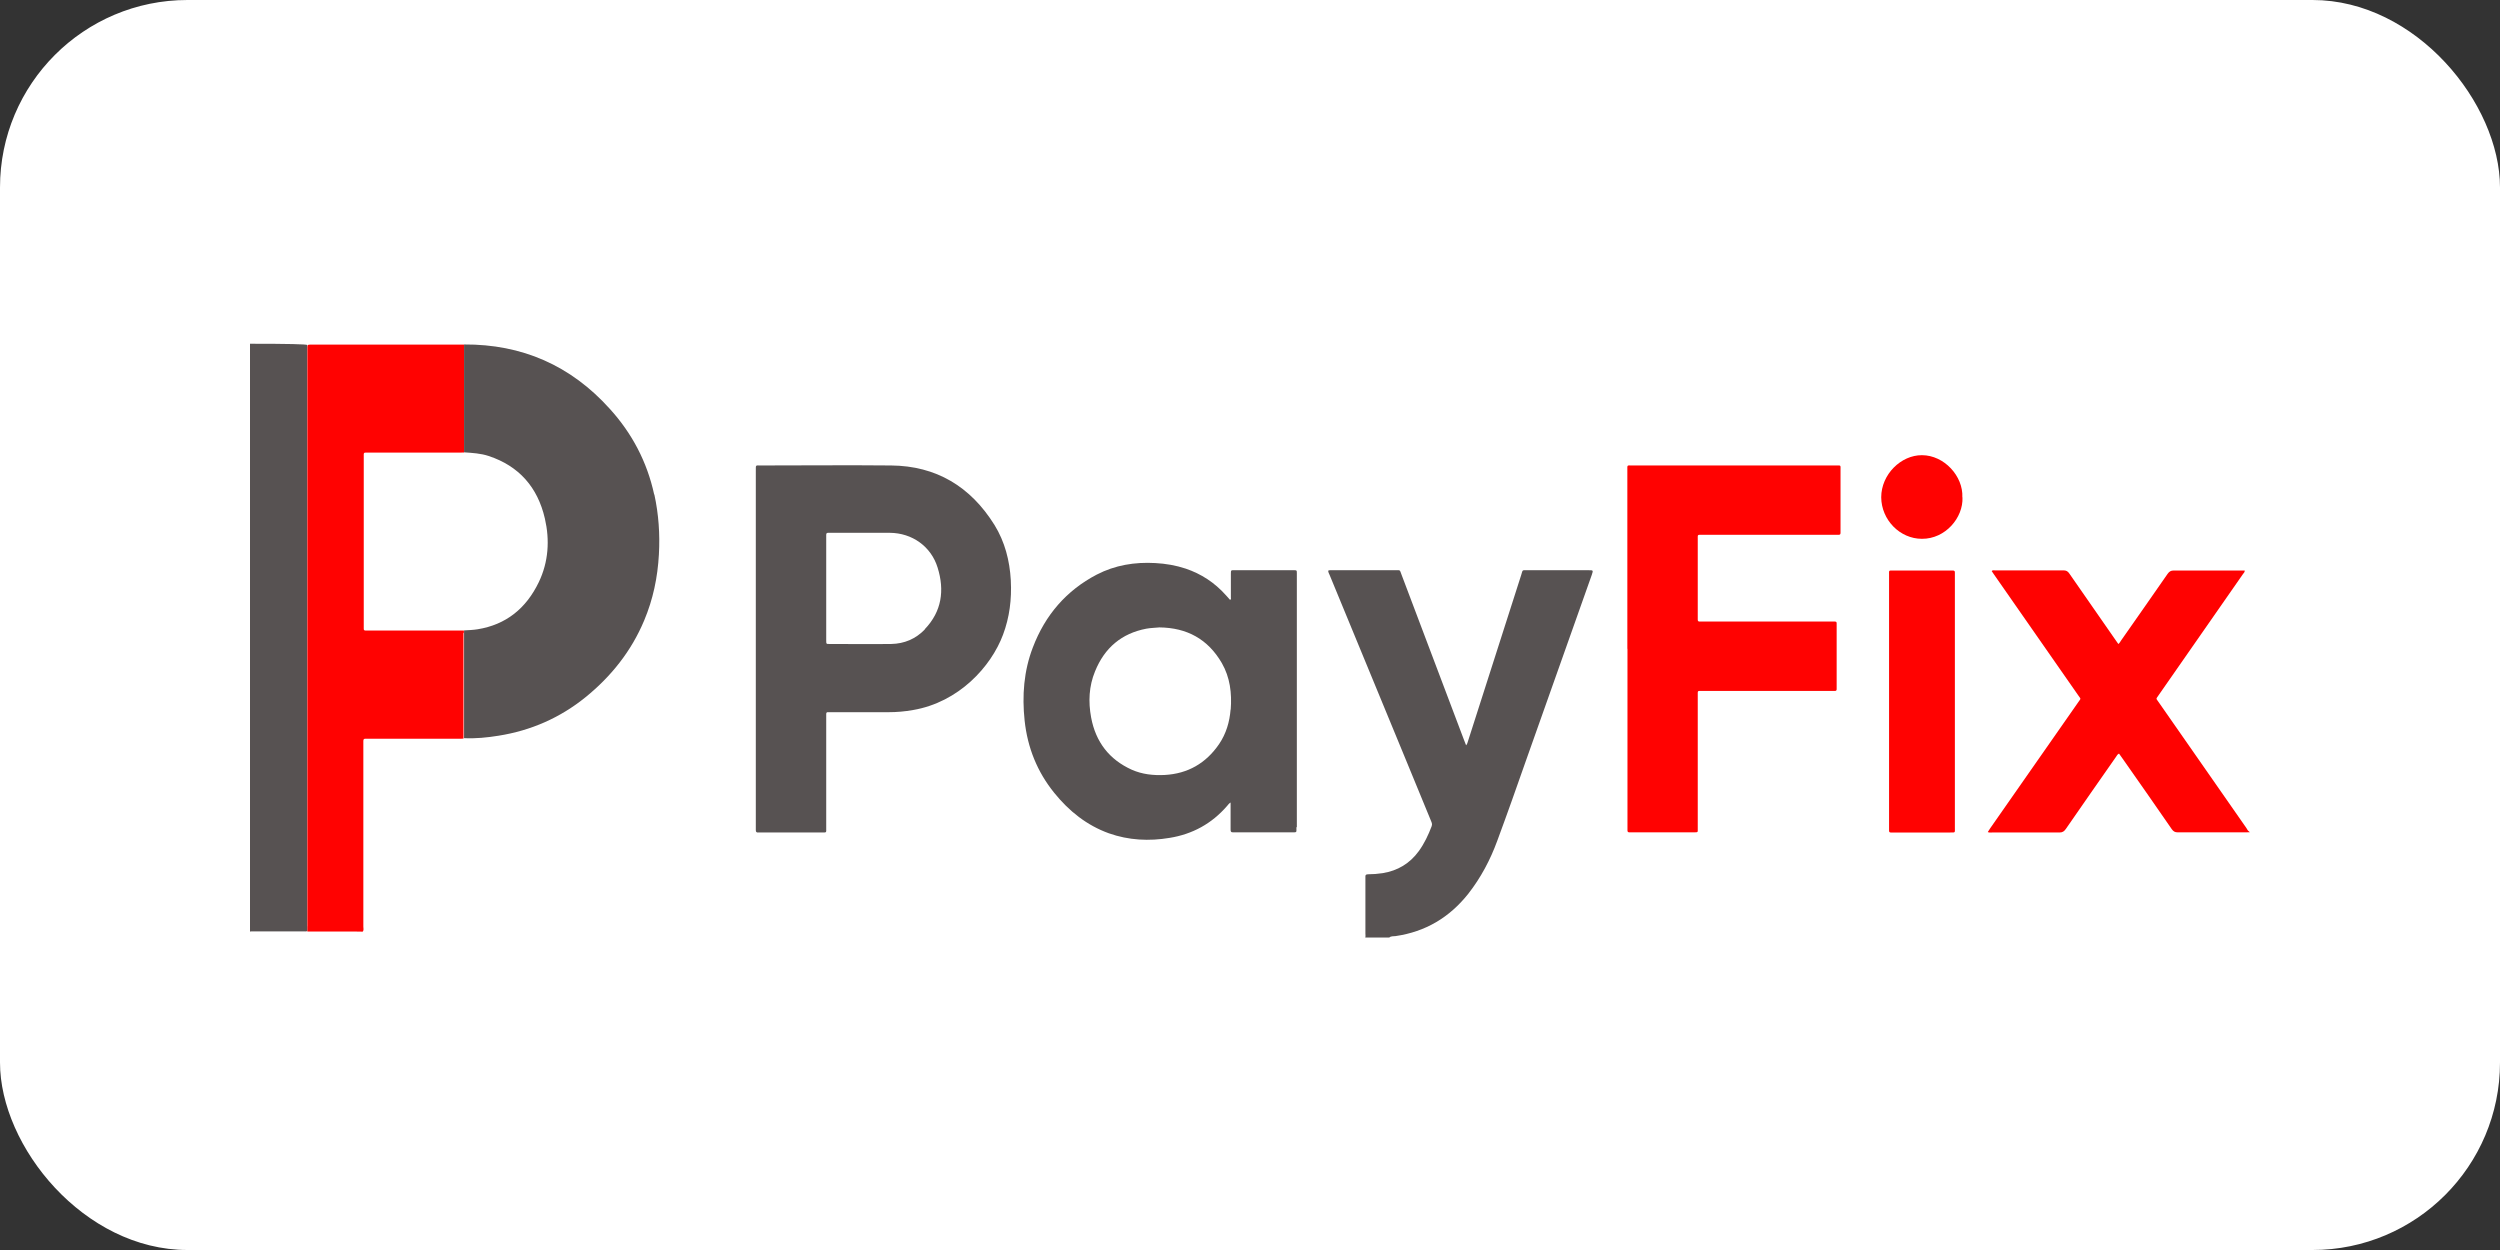
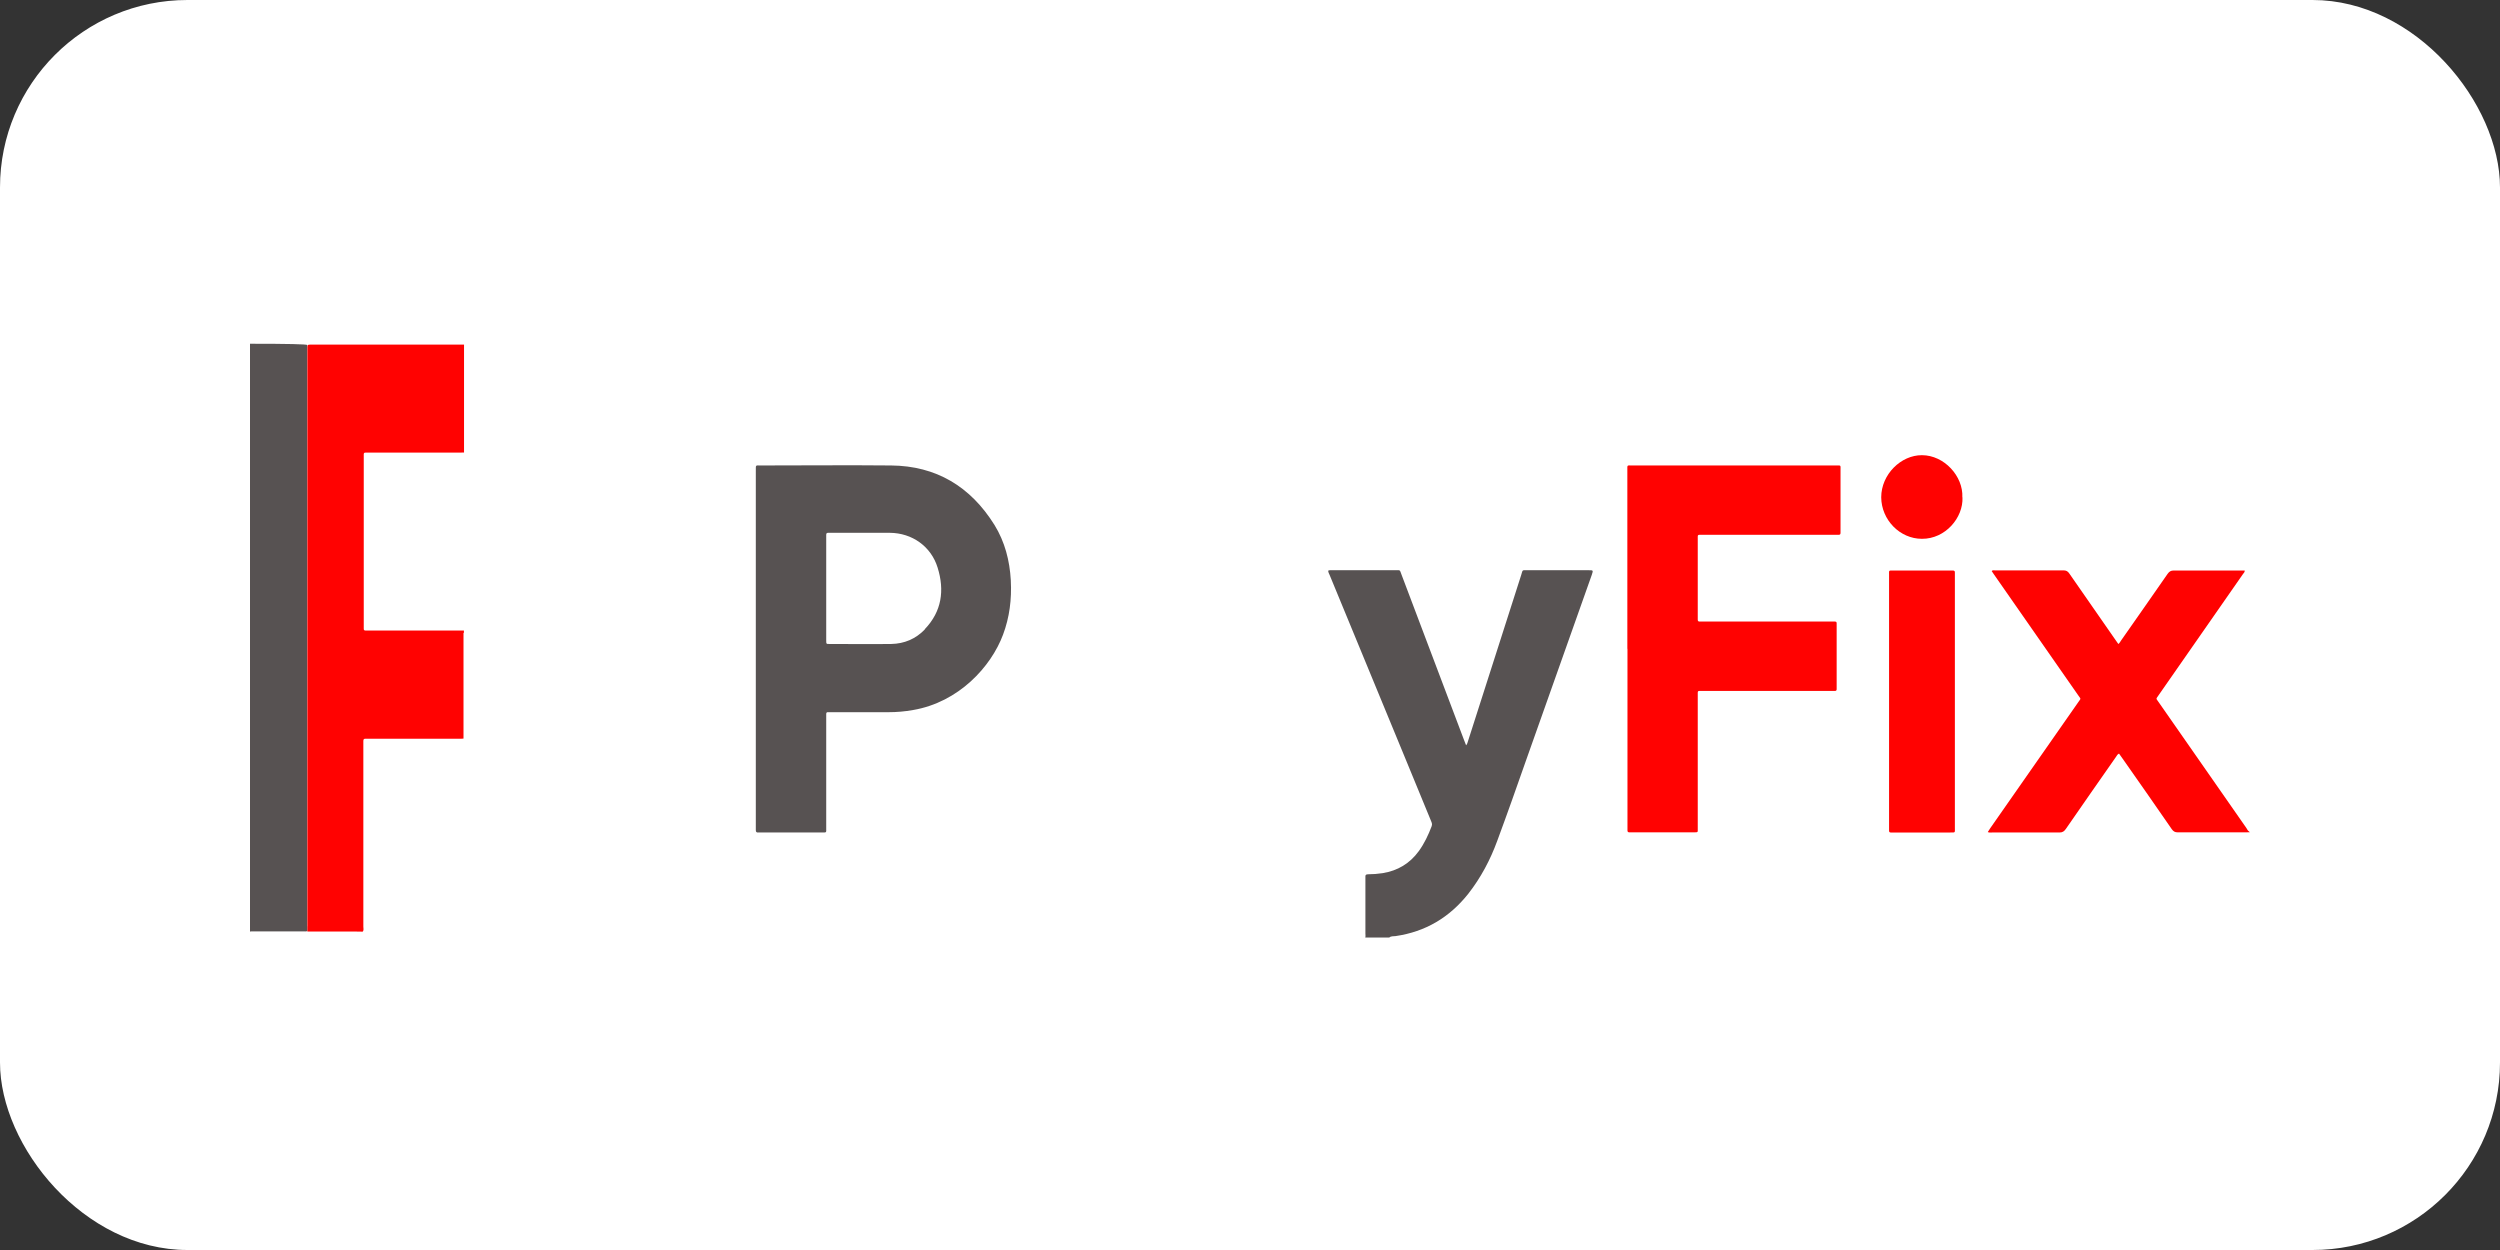
<svg xmlns="http://www.w3.org/2000/svg" width="80" height="40" viewBox="0 0 80 40" fill="none">
  <rect x="0" y="0" width="80" height="40" fill="#333333" stroke="none" />
  <rect width="80" height="40" rx="6" fill="white" />
  <g clip-path="url(#clip0_282_29948)">
    <path d="M43.689 30C43.702 29.959 43.693 29.914 43.693 29.872C43.693 29.293 43.693 28.713 43.693 28.133C43.693 28.11 43.693 28.087 43.693 28.069C43.684 28 43.711 27.977 43.778 27.977C43.933 27.977 44.089 27.964 44.244 27.941C44.724 27.863 45.111 27.635 45.404 27.233C45.578 26.991 45.706 26.722 45.813 26.439C45.84 26.37 45.813 26.32 45.791 26.265C45.511 25.585 45.231 24.904 44.951 24.224C44.151 22.284 43.351 20.347 42.551 18.407C42.533 18.361 42.502 18.315 42.502 18.261C42.551 18.238 42.6 18.247 42.644 18.247C43.311 18.247 43.973 18.247 44.64 18.247C44.822 18.247 44.786 18.224 44.849 18.389C45.515 20.146 46.178 21.909 46.844 23.667C46.866 23.722 46.889 23.777 46.915 23.85C46.955 23.804 46.96 23.763 46.973 23.726C47.542 21.955 48.106 20.183 48.675 18.411C48.737 18.22 48.689 18.247 48.902 18.247C49.546 18.247 50.191 18.247 50.835 18.247C50.986 18.247 50.986 18.247 50.938 18.393C50.24 20.361 49.542 22.334 48.844 24.302C48.538 25.174 48.231 26.046 47.911 26.909C47.689 27.516 47.386 28.087 46.986 28.599C46.382 29.361 45.609 29.818 44.657 29.955C44.591 29.964 44.515 29.95 44.458 30H43.693H43.689Z" fill="#575252" />
    <path d="M72.001 26.631C71.956 26.631 71.916 26.635 71.872 26.635C71.143 26.635 70.414 26.635 69.685 26.635C69.596 26.635 69.547 26.603 69.498 26.535C68.978 25.781 68.454 25.032 67.929 24.284C67.889 24.229 67.849 24.169 67.809 24.115C67.756 24.137 67.738 24.183 67.712 24.22C67.174 24.987 66.641 25.754 66.107 26.526C66.054 26.603 66.001 26.64 65.903 26.64C65.183 26.635 64.463 26.64 63.743 26.64C63.703 26.64 63.658 26.649 63.609 26.626C63.636 26.585 63.663 26.544 63.685 26.507C64.627 25.16 65.569 23.813 66.507 22.466C66.596 22.338 66.592 22.379 66.507 22.256C65.609 20.964 64.707 19.672 63.805 18.379C63.783 18.343 63.761 18.311 63.734 18.274C63.765 18.238 63.8 18.252 63.832 18.252C64.565 18.252 65.298 18.252 66.032 18.252C66.116 18.252 66.169 18.279 66.218 18.352C66.712 19.064 67.209 19.777 67.703 20.489C67.729 20.526 67.756 20.567 67.787 20.608C67.832 20.576 67.849 20.53 67.876 20.494C68.374 19.781 68.872 19.073 69.365 18.361C69.418 18.288 69.467 18.256 69.561 18.256C70.281 18.256 71.001 18.256 71.721 18.256C71.756 18.256 71.796 18.256 71.832 18.256C71.832 18.311 71.8 18.338 71.778 18.366C70.885 19.649 69.987 20.936 69.094 22.22C69.085 22.229 69.081 22.242 69.072 22.252C68.983 22.379 68.992 22.343 69.072 22.462C70.009 23.809 70.947 25.151 71.885 26.498C71.912 26.539 71.929 26.589 71.978 26.612V26.64L72.001 26.631Z" fill="#FF0201" />
    <path d="M52.075 20.762C52.075 18.858 52.075 16.954 52.075 15.055C52.075 14.868 52.057 14.895 52.23 14.895C54.399 14.895 56.572 14.895 58.741 14.895C58.919 14.895 58.897 14.872 58.897 15.05C58.897 15.685 58.897 16.32 58.897 16.959C58.897 16.991 58.897 17.018 58.897 17.05C58.897 17.091 58.884 17.114 58.839 17.114C58.804 17.114 58.773 17.114 58.737 17.114C57.319 17.114 55.897 17.114 54.479 17.114C54.31 17.114 54.328 17.096 54.328 17.265C54.328 18.091 54.328 18.918 54.328 19.749C54.328 19.772 54.328 19.794 54.328 19.813C54.324 19.868 54.341 19.895 54.399 19.89C54.435 19.89 54.466 19.89 54.501 19.89C55.875 19.89 57.248 19.89 58.621 19.89C58.79 19.89 58.773 19.872 58.773 20.041C58.773 20.68 58.773 21.32 58.773 21.963C58.773 21.995 58.773 22.023 58.773 22.055C58.773 22.091 58.755 22.11 58.719 22.11C58.684 22.11 58.653 22.11 58.617 22.11C57.239 22.11 55.861 22.11 54.484 22.11C54.31 22.11 54.328 22.087 54.328 22.269C54.328 23.676 54.328 25.082 54.328 26.489C54.328 26.653 54.346 26.63 54.186 26.635C53.528 26.635 52.87 26.635 52.217 26.635C52.19 26.635 52.168 26.635 52.141 26.635C52.101 26.635 52.079 26.621 52.079 26.575C52.079 26.534 52.079 26.498 52.079 26.457C52.079 24.557 52.079 22.657 52.079 20.762H52.075Z" fill="#FF0201" />
    <path d="M62.556 22.434C62.556 23.786 62.556 25.133 62.556 26.484C62.556 26.653 62.579 26.64 62.41 26.64C61.805 26.64 61.197 26.64 60.592 26.64C60.561 26.64 60.534 26.64 60.503 26.64C60.468 26.64 60.45 26.621 60.45 26.585C60.45 26.553 60.45 26.525 60.45 26.493C60.45 23.795 60.45 21.096 60.45 18.398C60.45 18.247 60.432 18.256 60.583 18.256C61.192 18.256 61.805 18.256 62.414 18.256C62.441 18.256 62.463 18.256 62.49 18.256C62.539 18.256 62.561 18.279 62.556 18.329C62.556 18.361 62.556 18.388 62.556 18.42C62.556 19.763 62.556 21.101 62.556 22.443V22.434Z" fill="#FF0201" />
    <path d="M62.799 15.918C62.826 16.566 62.253 17.247 61.501 17.242C60.795 17.242 60.204 16.635 60.199 15.914C60.199 15.178 60.835 14.562 61.501 14.566C62.217 14.566 62.826 15.242 62.795 15.914L62.799 15.918Z" fill="#FF0201" />
    <path d="M9.831 29.644C9.831 23.548 9.831 17.297 9.831 11.196C9.831 11.151 9.831 11.114 9.831 11.091V11.041C9.831 11.014 9.221 11 8 11V29.817C8 29.817 8.013 29.804 8.022 29.804C8.582 29.804 9.138 29.804 9.698 29.804C9.742 29.804 9.791 29.813 9.836 29.794C9.836 29.767 9.836 29.744 9.836 29.717C9.836 29.689 9.836 29.667 9.836 29.639L9.831 29.644Z" fill="#575252" />
    <path d="M14.845 20.247C14.845 20.247 14.845 20.201 14.845 20.178C14.8 20.178 14.752 20.178 14.707 20.178C13.738 20.178 12.769 20.178 11.796 20.178C11.765 20.178 11.738 20.178 11.707 20.178C11.658 20.178 11.636 20.165 11.64 20.11C11.64 20.078 11.64 20.05 11.64 20.018C11.64 18.224 11.64 16.434 11.64 14.639C11.64 14.466 11.623 14.484 11.787 14.484C12.76 14.484 13.734 14.484 14.711 14.484C14.756 14.484 14.805 14.484 14.849 14.48C14.849 13.329 14.849 12.178 14.849 11.028C14.805 11.028 14.765 11.028 14.72 11.028C13.147 11.028 11.574 11.028 10.005 11.028C9.863 11.028 9.84 11.018 9.836 11.101C9.836 11.128 9.836 11.16 9.836 11.206C9.836 17.356 9.836 23.503 9.836 29.653C9.836 29.681 9.836 29.703 9.836 29.731C9.836 29.758 9.836 29.781 9.836 29.808C9.836 29.808 9.88 29.808 9.898 29.808C10.089 29.808 10.28 29.808 10.467 29.808C10.658 29.808 10.849 29.808 11.036 29.808C11.227 29.808 11.418 29.808 11.605 29.813C11.649 29.767 11.627 29.708 11.627 29.653C11.627 27.708 11.627 25.758 11.627 23.813C11.627 23.776 11.627 23.744 11.627 23.708C11.627 23.658 11.649 23.635 11.694 23.64C11.725 23.64 11.752 23.64 11.783 23.64C12.747 23.64 13.716 23.64 14.68 23.64C14.729 23.64 14.783 23.64 14.832 23.635C14.832 22.516 14.832 21.398 14.832 20.279C14.832 20.27 14.832 20.265 14.832 20.256L14.845 20.247Z" fill="#FF0201" />
-     <path d="M20.934 15.826C20.707 14.78 20.227 13.872 19.521 13.091C18.263 11.689 16.698 11.013 14.85 11.023C14.85 12.173 14.85 13.324 14.85 14.475C15.116 14.493 15.383 14.507 15.641 14.593C16.605 14.913 17.205 15.589 17.436 16.593C17.596 17.287 17.552 17.982 17.241 18.63C16.836 19.47 16.192 19.991 15.281 20.137C15.139 20.16 14.996 20.164 14.85 20.173C14.85 20.173 14.85 20.219 14.85 20.242C14.85 20.251 14.85 20.255 14.85 20.265C14.85 21.383 14.85 22.502 14.85 23.621C15.219 23.639 15.587 23.602 15.952 23.543C16.987 23.379 17.921 22.972 18.743 22.306C19.556 21.644 20.201 20.84 20.614 19.854C20.898 19.178 21.045 18.475 21.085 17.739C21.121 17.091 21.076 16.452 20.939 15.822L20.934 15.826Z" fill="#575252" />
    <path d="M32.346 18.571C32.31 17.936 32.155 17.338 31.826 16.803C31.057 15.566 29.955 14.909 28.519 14.895C27.128 14.881 25.737 14.895 24.346 14.895C24.172 14.895 24.186 14.867 24.186 15.064C24.186 16.968 24.186 18.872 24.186 20.776C24.186 22.68 24.186 24.566 24.186 26.461C24.186 26.497 24.186 26.529 24.186 26.566C24.186 26.625 24.212 26.644 24.261 26.639C24.284 26.639 24.306 26.639 24.324 26.639C24.981 26.639 25.639 26.639 26.297 26.639C26.457 26.639 26.439 26.653 26.439 26.493C26.439 25.315 26.439 24.132 26.439 22.954C26.439 22.918 26.439 22.886 26.439 22.849C26.439 22.803 26.457 22.785 26.501 22.79C26.532 22.79 26.559 22.79 26.59 22.79C27.204 22.79 27.821 22.79 28.435 22.79C28.697 22.79 28.959 22.767 29.217 22.721C30.684 22.47 31.715 21.333 32.097 20.31C32.306 19.753 32.377 19.173 32.346 18.58V18.571ZM29.595 20.141C29.301 20.447 28.937 20.598 28.524 20.607C27.857 20.616 27.195 20.607 26.528 20.607C26.444 20.607 26.439 20.607 26.439 20.493C26.439 19.936 26.439 19.379 26.439 18.822C26.439 18.288 26.439 17.753 26.439 17.214C26.439 17.182 26.439 17.155 26.439 17.123C26.435 17.064 26.461 17.045 26.515 17.05C26.528 17.05 26.541 17.05 26.555 17.05C27.195 17.05 27.835 17.05 28.475 17.05C29.186 17.055 29.795 17.484 30.004 18.164C30.23 18.89 30.137 19.566 29.595 20.132V20.141Z" fill="#575252" />
-     <path d="M41.499 26.47C41.499 23.785 41.499 21.096 41.499 18.411C41.499 18.388 41.499 18.365 41.499 18.347C41.499 18.251 41.499 18.246 41.396 18.246C40.761 18.246 40.125 18.246 39.49 18.246C39.392 18.246 39.388 18.246 39.388 18.36C39.388 18.611 39.388 18.867 39.388 19.118C39.388 19.146 39.405 19.178 39.361 19.196C39.316 19.146 39.272 19.091 39.223 19.041C38.867 18.643 38.441 18.365 37.943 18.196C37.627 18.091 37.303 18.036 36.97 18.018C36.316 17.981 35.685 18.082 35.094 18.388C34.125 18.895 33.445 19.68 33.05 20.721C32.761 21.474 32.703 22.26 32.788 23.059C32.881 23.927 33.192 24.698 33.734 25.369C34.21 25.959 34.779 26.411 35.485 26.666C36.121 26.89 36.77 26.922 37.428 26.812C38.156 26.694 38.774 26.36 39.267 25.79C39.299 25.758 39.321 25.712 39.379 25.68C39.379 25.799 39.379 25.899 39.379 26C39.379 26.182 39.379 26.365 39.379 26.548C39.379 26.607 39.392 26.639 39.454 26.634C39.485 26.634 39.512 26.634 39.543 26.634C40.134 26.634 40.73 26.634 41.321 26.634C41.512 26.634 41.485 26.653 41.485 26.47H41.499ZM39.379 22.703C39.347 23.105 39.236 23.479 39.01 23.812C38.587 24.429 38.005 24.758 37.272 24.799C36.907 24.817 36.552 24.78 36.214 24.63C35.499 24.306 35.063 23.748 34.916 22.959C34.823 22.456 34.845 21.959 35.041 21.484C35.347 20.726 35.894 20.269 36.681 20.118C36.828 20.091 36.974 20.091 37.099 20.077C37.983 20.086 38.654 20.452 39.099 21.219C39.361 21.675 39.423 22.182 39.383 22.707L39.379 22.703Z" fill="#575252" />
  </g>
  <defs>
    <clipPath id="clip0_282_29948">
      <rect width="64" height="19" fill="white" transform="translate(8 11)" />
    </clipPath>
  </defs>
</svg>